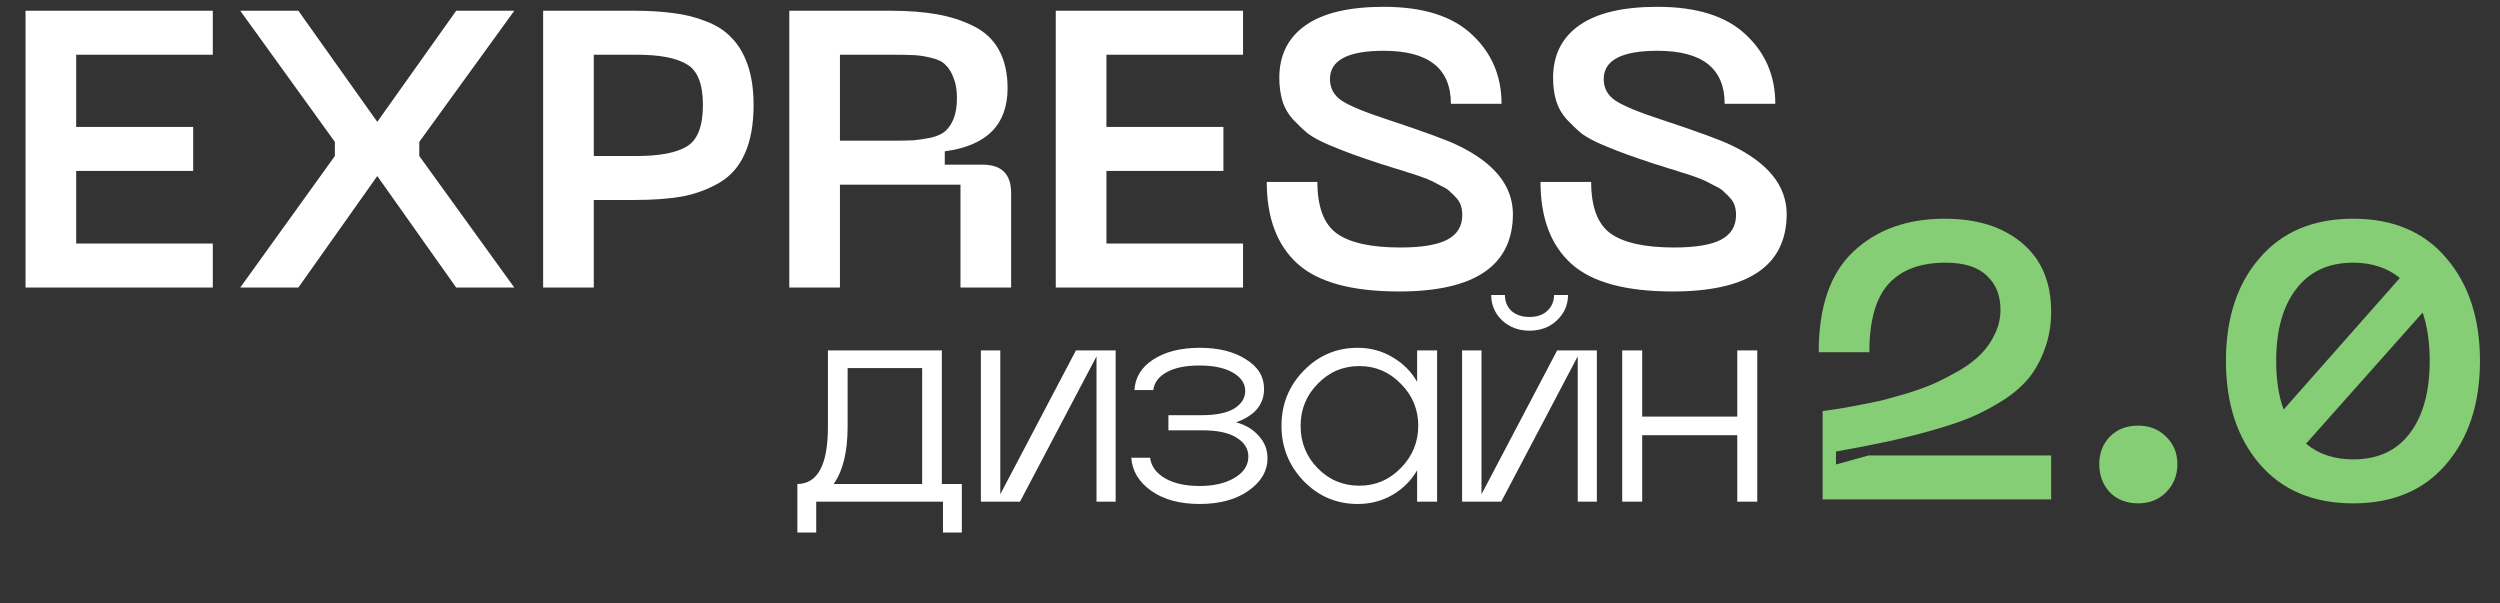
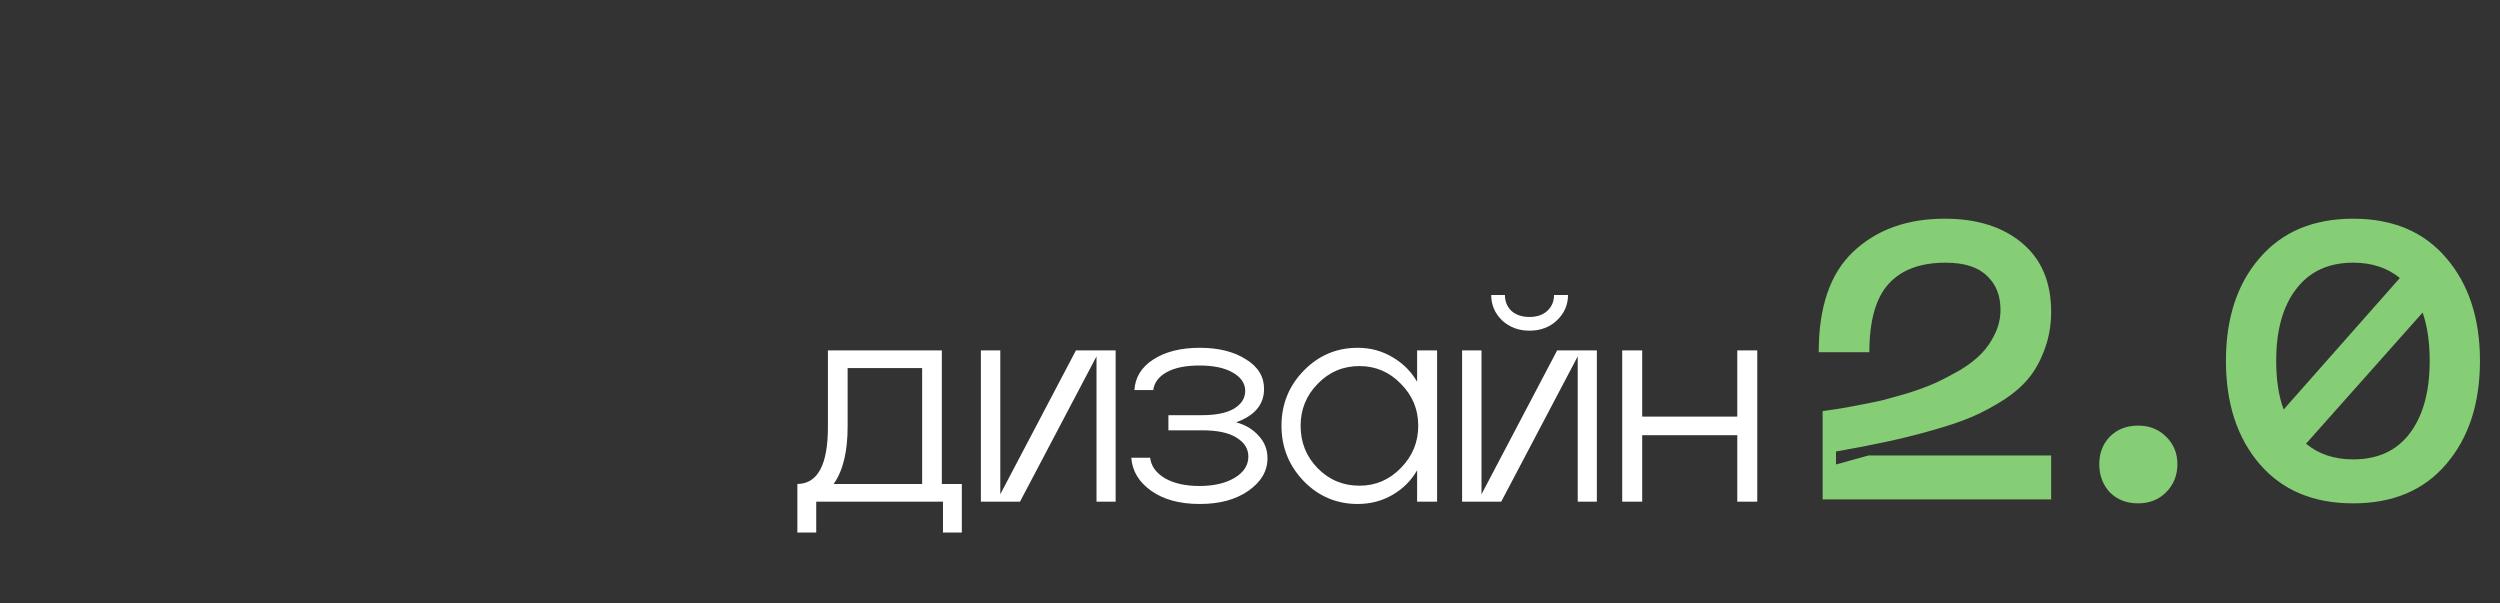
<svg xmlns="http://www.w3.org/2000/svg" width="626" height="151" viewBox="0 0 626 151" fill="none">
  <rect x="0" y="0" width="626" height="151" fill="#333333" stroke="none" />
-   <path d="M6.39 72V2.69H53.285V13.701H19.073V31.79H48.37V42.801H19.073V60.989H53.285V72H6.39ZM60.159 72L83.852 39.065V35.526L60.159 2.69H74.709L94.47 30.512L114.23 2.69H128.781L104.989 35.526V39.065L128.781 72H114.23L94.47 44.079L74.709 72H60.159ZM158.711 2.69C162.447 2.69 165.724 2.886 168.543 3.28C171.426 3.607 174.179 4.296 176.801 5.344C179.422 6.327 181.553 7.704 183.191 9.473C184.895 11.178 186.239 13.439 187.222 16.257C188.205 19.075 188.697 22.418 188.697 26.285C188.697 31.135 187.976 35.166 186.534 38.377C185.157 41.589 183.027 44.047 180.143 45.751C177.325 47.389 174.245 48.536 170.902 49.192C167.559 49.781 163.496 50.076 158.711 50.076H148.683V72H136.001V2.69H158.711ZM159.4 39.065C165.233 39.065 169.46 38.246 172.082 36.608C174.703 34.969 176.014 31.528 176.014 26.285C176.014 21.107 174.703 17.732 172.082 16.159C169.46 14.52 165.233 13.701 159.4 13.701H148.683V39.065H159.4ZM197.638 72V2.69H223.003C227.394 2.69 231.261 2.985 234.604 3.575C237.946 4.165 240.994 5.148 243.747 6.524C246.565 7.9 248.695 9.899 250.137 12.521C251.579 15.143 252.3 18.322 252.3 22.057C252.3 31.233 247.057 36.509 236.57 37.886V41.228H246.008C250.793 41.228 253.185 43.588 253.185 48.307V72H240.503V46.242H210.321V72H197.638ZM210.321 35.231H223.003C225.428 35.231 227.329 35.198 228.705 35.133C230.147 35.002 231.654 34.772 233.227 34.445C234.8 34.051 235.98 33.494 236.767 32.773C237.619 31.987 238.307 30.938 238.831 29.627C239.356 28.251 239.618 26.547 239.618 24.515C239.618 22.483 239.323 20.779 238.733 19.403C238.209 18.027 237.553 16.978 236.767 16.257C236.046 15.47 234.866 14.881 233.227 14.487C231.654 14.094 230.18 13.865 228.803 13.799C227.427 13.734 225.494 13.701 223.003 13.701H210.321V35.231ZM264.364 72V2.69H311.259V13.701H277.046V31.79H306.343V42.801H277.046V60.989H311.259V72H264.364ZM378.837 53.517C378.837 66.495 369.334 72.983 350.327 72.983C338.464 72.983 329.976 70.656 324.864 66.003C319.751 61.349 317.195 54.533 317.195 45.554H329.878C329.878 51.78 331.483 56.073 334.695 58.433C337.972 60.792 343.281 61.972 350.621 61.972C355.996 61.972 359.928 61.317 362.419 60.006C364.91 58.695 366.155 56.63 366.155 53.812C366.155 53.026 366.056 52.305 365.86 51.649C365.663 50.928 365.303 50.273 364.778 49.683C364.254 49.093 363.73 48.569 363.205 48.11C362.747 47.586 362.026 47.094 361.043 46.635C360.059 46.111 359.24 45.685 358.585 45.357C357.929 45.03 356.946 44.636 355.635 44.178C354.325 43.719 353.309 43.391 352.588 43.194C351.867 42.932 350.72 42.572 349.147 42.113C347.574 41.589 346.427 41.228 345.706 41.032C342.756 40.048 340.463 39.262 338.824 38.672C337.185 38.082 335.186 37.296 332.827 36.313C330.533 35.33 328.763 34.379 327.518 33.462C326.338 32.478 325.093 31.299 323.782 29.922C322.537 28.546 321.652 27.006 321.128 25.302C320.603 23.532 320.341 21.599 320.341 19.501C320.341 13.799 322.537 9.408 326.928 6.327C331.319 3.247 337.841 1.707 346.492 1.707C356.324 1.707 363.697 4.033 368.613 8.687C373.528 13.275 375.986 19.043 375.986 25.99H363.304C363.304 17.142 357.7 12.718 346.492 12.718C337.513 12.718 333.024 15.077 333.024 19.796C333.024 22.09 334.007 23.892 335.973 25.203C337.939 26.514 341.839 28.12 347.672 30.021C356.586 32.97 362.386 35.1 365.073 36.411C374.184 40.802 378.772 46.504 378.837 53.517ZM447.387 53.517C447.387 66.495 437.883 72.983 418.876 72.983C407.013 72.983 398.526 70.656 393.413 66.003C388.301 61.349 385.745 54.533 385.745 45.554H398.427C398.427 51.78 400.033 56.073 403.245 58.433C406.522 60.792 411.831 61.972 419.171 61.972C424.546 61.972 428.478 61.317 430.969 60.006C433.459 58.695 434.705 56.63 434.705 53.812C434.705 53.026 434.606 52.305 434.41 51.649C434.213 50.928 433.853 50.273 433.328 49.683C432.804 49.093 432.28 48.569 431.755 48.11C431.296 47.586 430.575 47.094 429.592 46.635C428.609 46.111 427.79 45.685 427.135 45.357C426.479 45.03 425.496 44.636 424.185 44.178C422.874 43.719 421.858 43.391 421.137 43.194C420.417 42.932 419.27 42.572 417.697 42.113C416.124 41.589 414.977 41.228 414.256 41.032C411.306 40.048 409.012 39.262 407.374 38.672C405.735 38.082 403.736 37.296 401.377 36.313C399.083 35.33 397.313 34.379 396.068 33.462C394.888 32.478 393.643 31.299 392.332 29.922C391.087 28.546 390.202 27.006 389.678 25.302C389.153 23.532 388.891 21.599 388.891 19.501C388.891 13.799 391.087 9.408 395.478 6.327C399.869 3.247 406.391 1.707 415.042 1.707C424.873 1.707 432.247 4.033 437.162 8.687C442.078 13.275 444.536 19.043 444.536 25.99H431.854C431.854 17.142 426.25 12.718 415.042 12.718C406.063 12.718 401.573 15.077 401.573 19.796C401.573 22.09 402.556 23.892 404.523 25.203C406.489 26.514 410.389 28.12 416.222 30.021C425.136 32.97 430.936 35.1 433.623 36.411C442.733 40.802 447.321 46.504 447.387 53.517Z" fill="white" />
  <path d="M455.405 88.189C455.405 76.851 458.288 68.461 464.056 63.022C469.889 57.516 477.525 54.763 486.963 54.763C495.024 54.763 501.48 56.795 506.33 60.859C511.18 64.922 513.606 70.657 513.606 78.063C513.606 81.275 513.114 84.257 512.131 87.01C511.213 89.697 509.968 92.089 508.395 94.186C506.822 96.218 504.725 98.119 502.103 99.889C499.481 101.593 496.761 103.067 493.943 104.313C491.19 105.492 487.815 106.639 483.817 107.754C479.884 108.868 476.083 109.818 472.413 110.605C468.808 111.391 464.58 112.21 459.73 113.062V116.307L467.89 114.046H513.606V125.057H456.388V102.936C457.764 102.74 458.911 102.576 459.829 102.445C460.746 102.314 462.418 102.019 464.843 101.56C467.268 101.101 469.365 100.675 471.135 100.282C472.904 99.823 475.133 99.2 477.82 98.414C480.507 97.562 482.801 96.71 484.702 95.858C486.668 94.94 488.733 93.859 490.895 92.614C493.058 91.303 494.828 89.926 496.204 88.484C497.581 87.042 498.695 85.404 499.547 83.569C500.464 81.668 500.923 79.669 500.923 77.572C500.923 73.967 499.776 71.116 497.482 69.019C495.254 66.856 491.813 65.774 487.16 65.774C480.868 65.774 476.116 67.544 472.904 71.083C469.693 74.622 468.087 80.324 468.087 88.189H455.405ZM535.389 126.04C532.505 126.04 530.145 125.122 528.31 123.287C526.54 121.386 525.656 119.027 525.656 116.208C525.656 113.456 526.54 111.162 528.31 109.327C530.145 107.491 532.505 106.574 535.389 106.574C538.207 106.574 540.534 107.491 542.369 109.327C544.269 111.162 545.22 113.456 545.22 116.208C545.22 119.027 544.269 121.386 542.369 123.287C540.534 125.122 538.207 126.04 535.389 126.04ZM565.829 64.594C571.466 58.04 579.265 54.763 589.228 54.763C599.19 54.763 606.957 58.04 612.528 64.594C618.164 71.149 620.982 79.735 620.982 90.352C620.982 101.036 618.164 109.654 612.528 116.208C606.957 122.763 599.19 126.04 589.228 126.04C579.265 126.04 571.466 122.763 565.829 116.208C560.193 109.654 557.374 101.036 557.374 90.352C557.374 79.669 560.193 71.083 565.829 64.594ZM589.228 65.774C583.067 65.774 578.315 67.97 574.972 72.361C571.63 76.687 569.958 82.684 569.958 90.352C569.958 95.137 570.581 99.2 571.826 102.543L600.927 69.608C597.781 67.052 593.881 65.774 589.228 65.774ZM589.228 115.029C595.389 115.029 600.107 112.866 603.385 108.54C606.727 104.149 608.398 98.086 608.398 90.352C608.398 85.699 607.809 81.668 606.629 78.26L577.43 111.096C580.576 113.718 584.509 115.029 589.228 115.029Z" fill="#86CE75" />
  <path d="M235.838 121.191H240.843V133.345H236.124V125.624H204.381V133.345H199.662V121.191C204.762 121.144 207.312 116.377 207.312 106.892V87.732H235.838V121.191ZM208.742 121.191H230.905V92.165H212.245V106.821C212.245 113.112 211.078 117.903 208.742 121.191ZM279.357 87.732V125.624H274.567V89.233L255.406 125.624H245.611V87.732H250.473V123.765L269.419 87.732H279.357ZM300.433 126.196C295.429 126.196 291.377 125.1 288.279 122.907C285.181 120.715 283.513 117.95 283.275 114.614H287.993C288.232 116.711 289.471 118.427 291.711 119.761C293.951 121.048 296.835 121.692 300.362 121.692C303.889 121.692 306.796 121.025 309.084 119.69C311.42 118.308 312.587 116.52 312.587 114.328C312.587 112.374 311.61 110.801 309.656 109.609C307.75 108.37 304.866 107.75 301.005 107.75H292.569V103.961H301.005C304.485 103.961 307.154 103.413 309.013 102.317C310.871 101.173 311.801 99.695 311.801 97.884C311.801 96.025 310.776 94.5 308.727 93.308C306.677 92.117 303.889 91.521 300.362 91.521C296.835 91.521 294.07 92.093 292.068 93.237C290.114 94.333 289.018 95.811 288.78 97.67H284.061C284.252 94.476 285.825 91.926 288.78 90.02C291.782 88.066 295.667 87.088 300.433 87.088C305.104 87.088 308.941 88.042 311.944 89.948C314.994 91.807 316.52 94.286 316.52 97.384C316.52 101.292 314.184 104.08 309.513 105.749C311.849 106.368 313.731 107.488 315.161 109.109C316.639 110.682 317.377 112.564 317.377 114.757C317.377 117.95 315.781 120.667 312.587 122.907C309.442 125.1 305.39 126.196 300.433 126.196ZM326.46 92.808C330.178 88.995 334.682 87.088 339.973 87.088C343.166 87.088 346.073 87.875 348.695 89.448C351.316 90.973 353.366 93.022 354.843 95.596V87.732H359.848V125.624H354.843V117.76C353.366 120.333 351.316 122.383 348.695 123.908C346.073 125.433 343.166 126.196 339.973 126.196C334.682 126.196 330.178 124.289 326.46 120.476C322.742 116.616 320.884 111.992 320.884 106.606C320.884 101.221 322.742 96.621 326.46 92.808ZM325.674 106.606C325.674 110.801 327.104 114.352 329.963 117.259C332.823 120.167 336.303 121.62 340.402 121.62C344.453 121.62 347.908 120.143 350.768 117.188C353.676 114.233 355.129 110.705 355.129 106.606C355.129 102.507 353.676 99.004 350.768 96.097C347.908 93.142 344.453 91.664 340.402 91.664C336.303 91.664 332.823 93.142 329.963 96.097C327.104 99.004 325.674 102.507 325.674 106.606ZM382.98 82.799C380.264 82.799 377.976 81.941 376.117 80.225C374.306 78.461 373.4 76.34 373.4 73.862H376.832C376.832 75.483 377.38 76.817 378.476 77.866C379.62 78.867 381.122 79.367 382.98 79.367C384.839 79.367 386.317 78.867 387.413 77.866C388.557 76.817 389.129 75.483 389.129 73.862H392.632C392.632 76.34 391.703 78.461 389.844 80.225C388.033 81.941 385.745 82.799 382.98 82.799ZM399.853 87.732V125.624H395.063V89.233L375.903 125.624H366.108V87.732H370.969V123.765L389.915 87.732H399.853ZM406.202 125.624V87.732H411.206V104.319H435.014V87.732H440.019V125.624H435.014V108.966H411.206V125.624H406.202Z" fill="white" />
</svg>